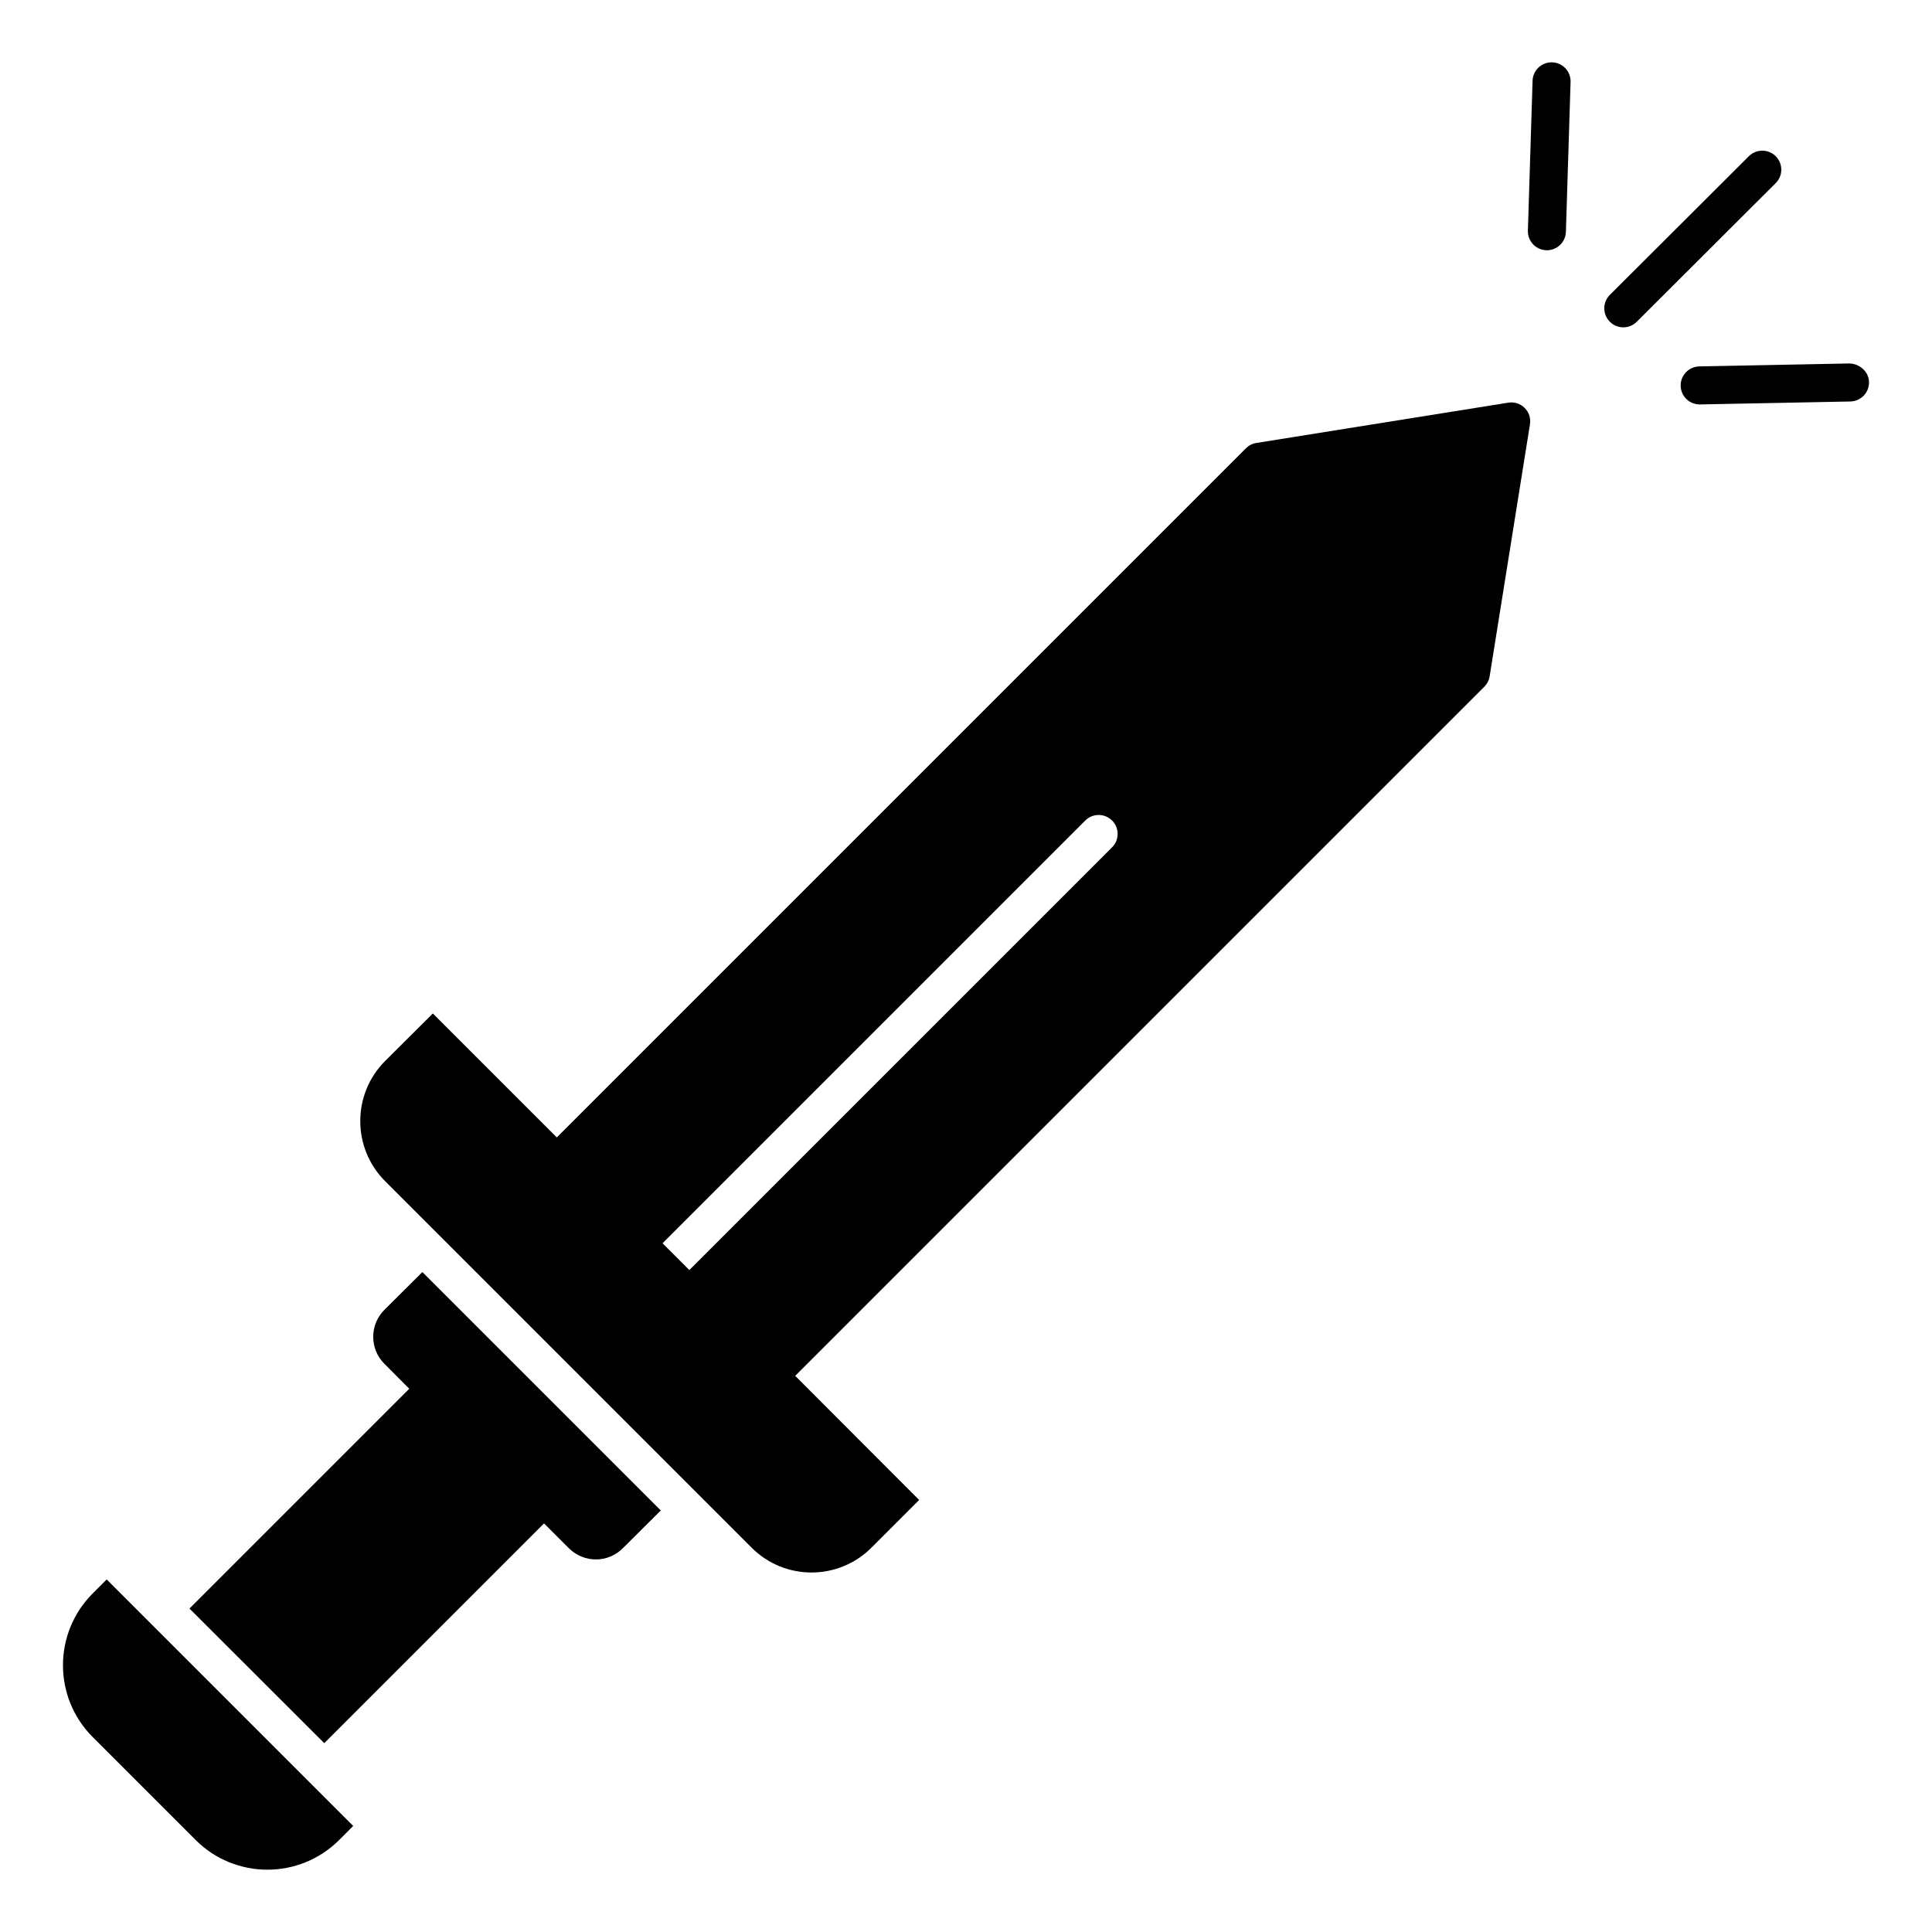
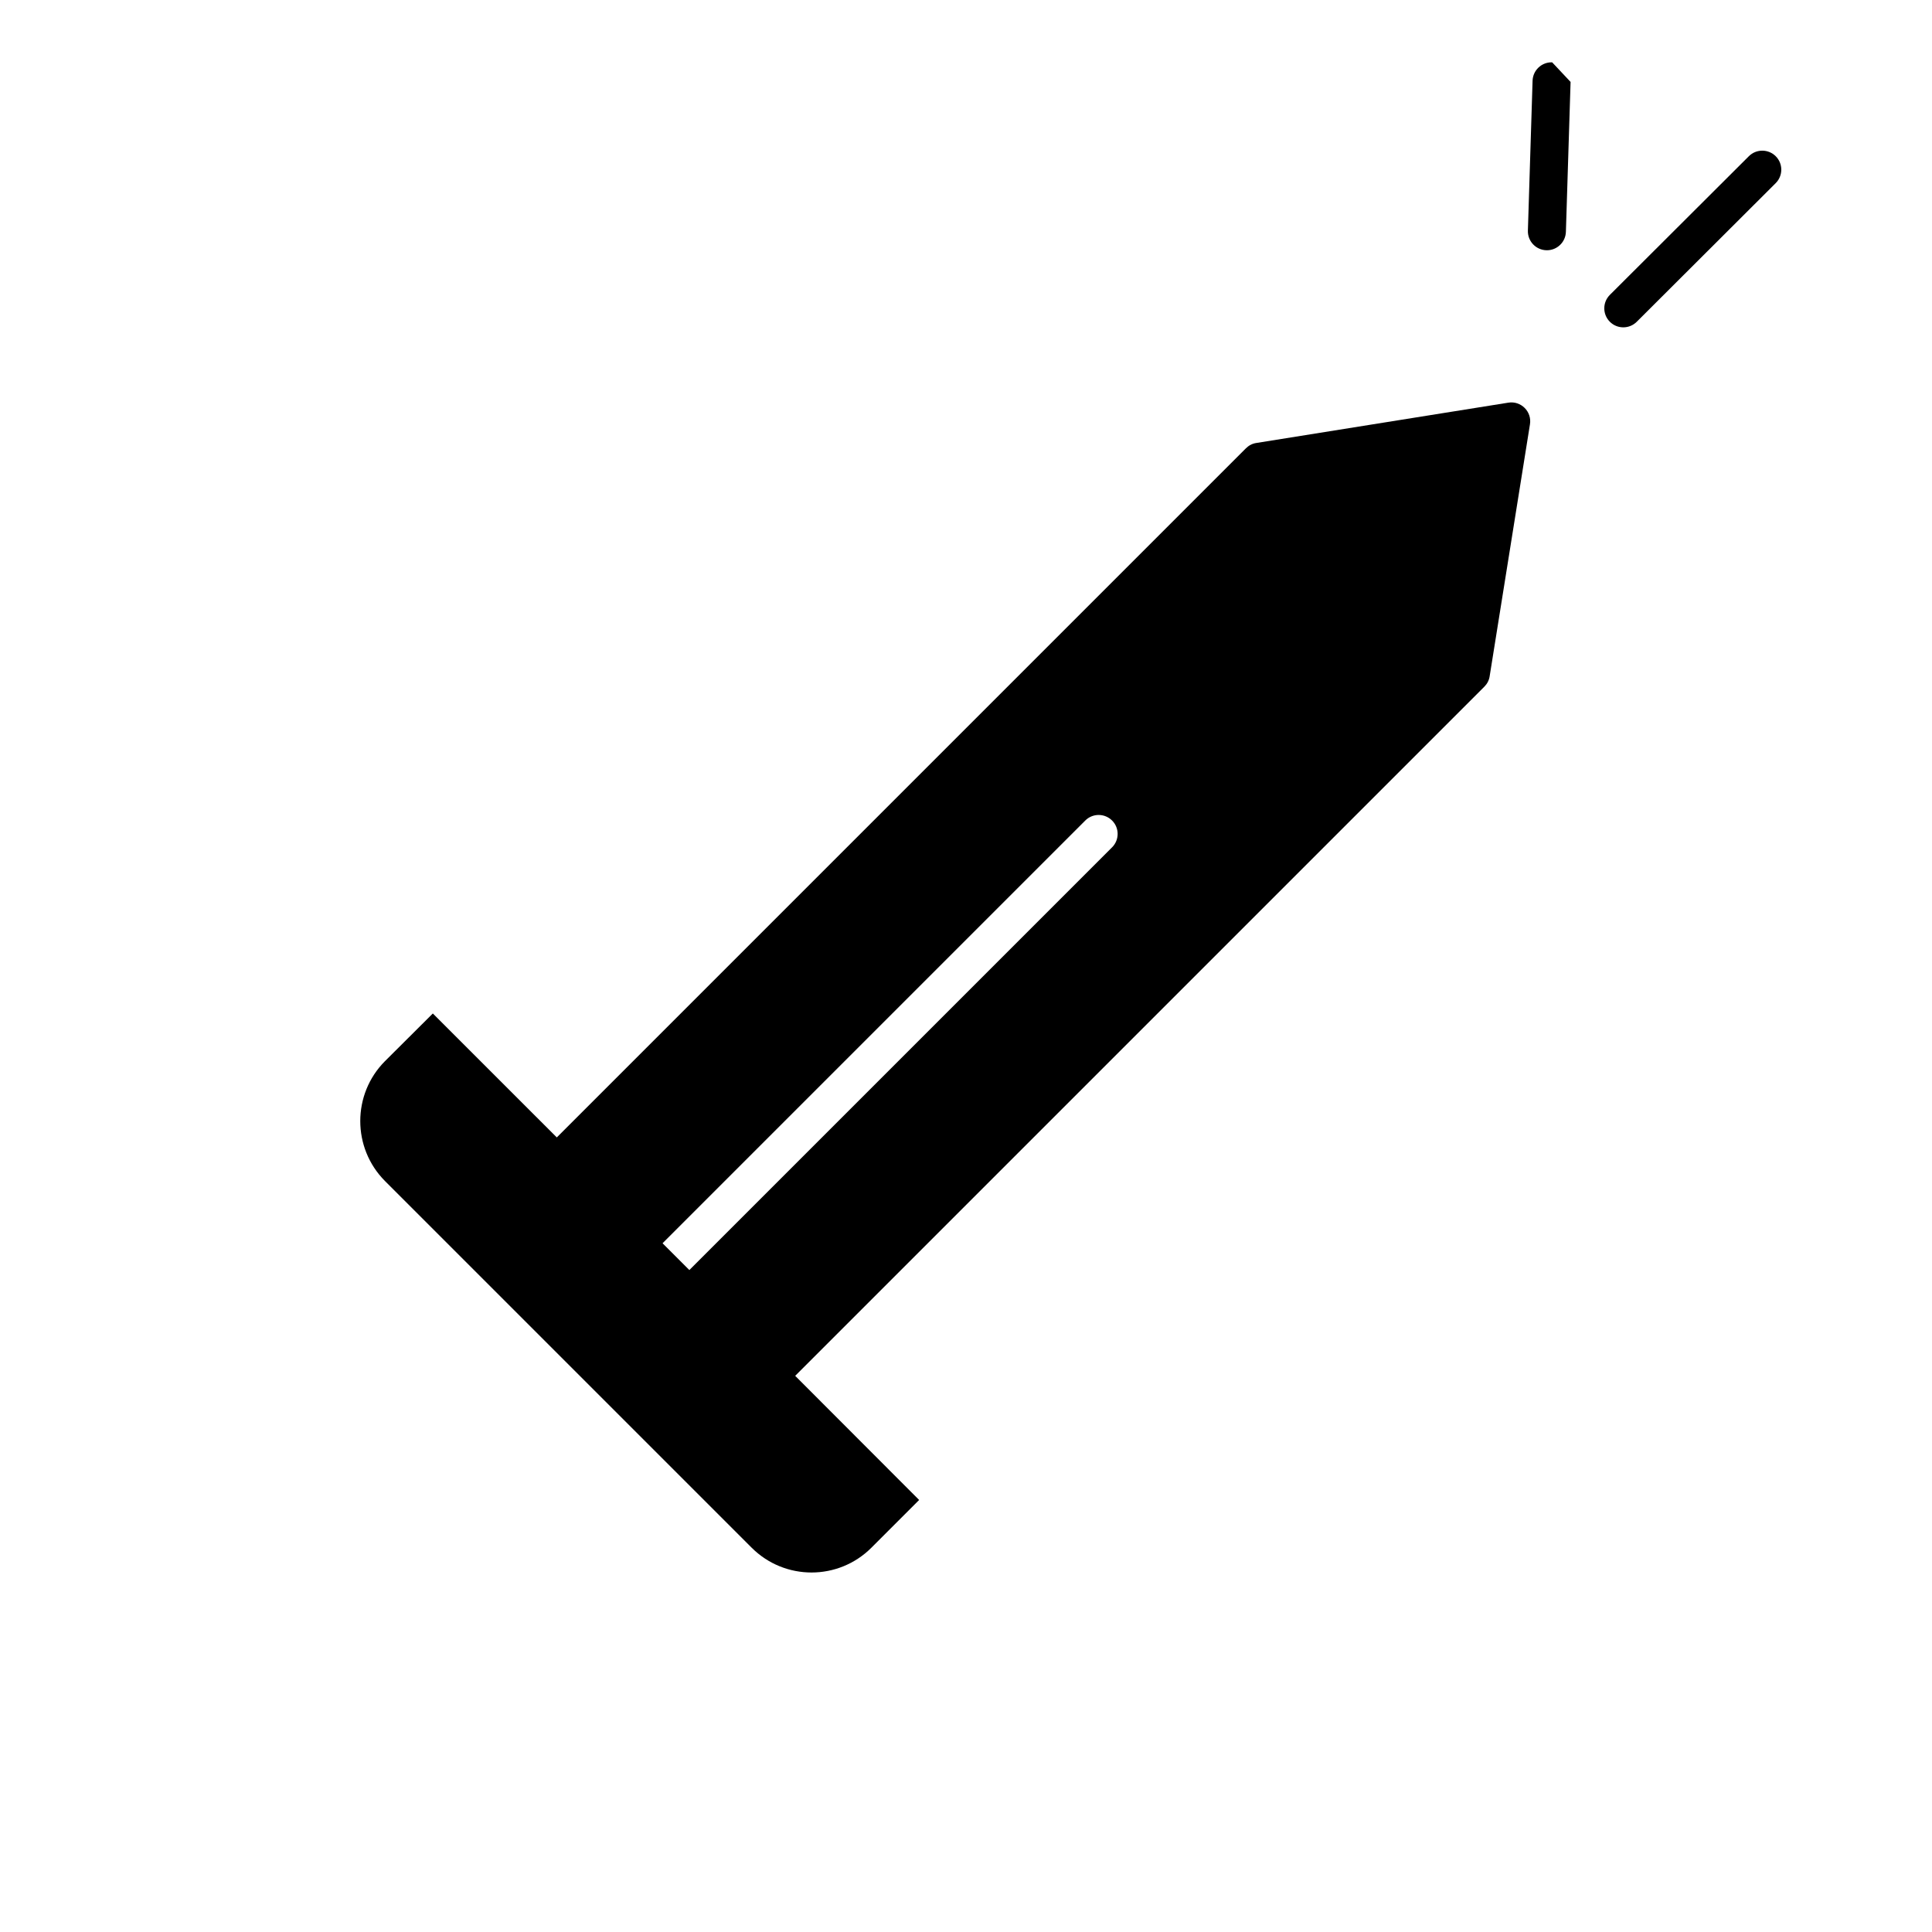
<svg xmlns="http://www.w3.org/2000/svg" fill="#000000" width="800px" height="800px" version="1.1" viewBox="144 144 512 512">
  <g>
-     <path d="m319.11 544.29-10.078 10.027c-3.93 3.93-10.277 3.93-14.258 0l-6.602-6.602-58.242 58.242-35.719-35.672 58.242-58.242-6.602-6.648c-3.93-3.93-3.93-10.328 0-14.258l10.078-10.027z" />
-     <path d="m233.9 631.6 3.703-3.703-65.328-65.328-3.703 3.703c-10.512 10.512-10.512 27.559 0 38.07l27.258 27.258c10.512 10.516 27.559 10.516 38.07 0z" />
    <path d="m543.71 250.71-66.754 10.68c-1.059 0.152-2.016 0.656-2.769 1.41l-182.63 182.63-32.852-32.848-12.695 12.645c-8.715 8.766-8.715 22.973 0 31.742l97.184 97.184c8.766 8.766 22.973 8.766 31.742 0l12.645-12.645-32.848-32.898 182.63-182.63c0.754-0.754 1.258-1.715 1.41-2.769l10.68-66.754c0.555-3.375-2.367-6.301-5.742-5.746zm-105 117.84-112 112v0.051l-7.106-7.102c0-0.102 0.051-0.102 0.051-0.102l111.95-111.95c1.965-1.965 5.137-1.965 7.106 0 1.965 1.961 1.965 5.137 0 7.102z" />
    <path d="m614.59 185.41c-1.965-1.973-5.156-1.973-7.125-0.012l-36.832 36.746c-1.969 1.969-1.973 5.156-0.008 7.125 1.965 1.973 5.152 1.973 7.125 0.012l36.828-36.746c1.969-1.969 1.977-5.16 0.012-7.125z" />
-     <path d="m555.34 160.52c-0.055-0.004-0.109-0.004-0.16-0.004-2.711 0-4.945 2.156-5.031 4.879l-1.242 39.73c-0.086 2.781 2.098 5.106 4.879 5.191 0.055 0.004 0.105 0.004 0.16 0.004 2.711 0 4.945-2.156 5.031-4.879l1.242-39.73c0.086-2.781-2.098-5.109-4.879-5.191z" />
-     <path d="m634.17 240.32-39.836 0.781c-2.781 0.055-4.992 2.356-4.941 5.137 0.055 2.75 2.301 4.941 5.035 4.941h0.102l39.836-0.781c2.781-0.055 4.992-2.356 4.941-5.137-0.055-2.785-2.481-4.844-5.137-4.941z" />
+     <path d="m555.34 160.52c-0.055-0.004-0.109-0.004-0.16-0.004-2.711 0-4.945 2.156-5.031 4.879l-1.242 39.73c-0.086 2.781 2.098 5.106 4.879 5.191 0.055 0.004 0.105 0.004 0.16 0.004 2.711 0 4.945-2.156 5.031-4.879l1.242-39.73z" />
  </g>
</svg>